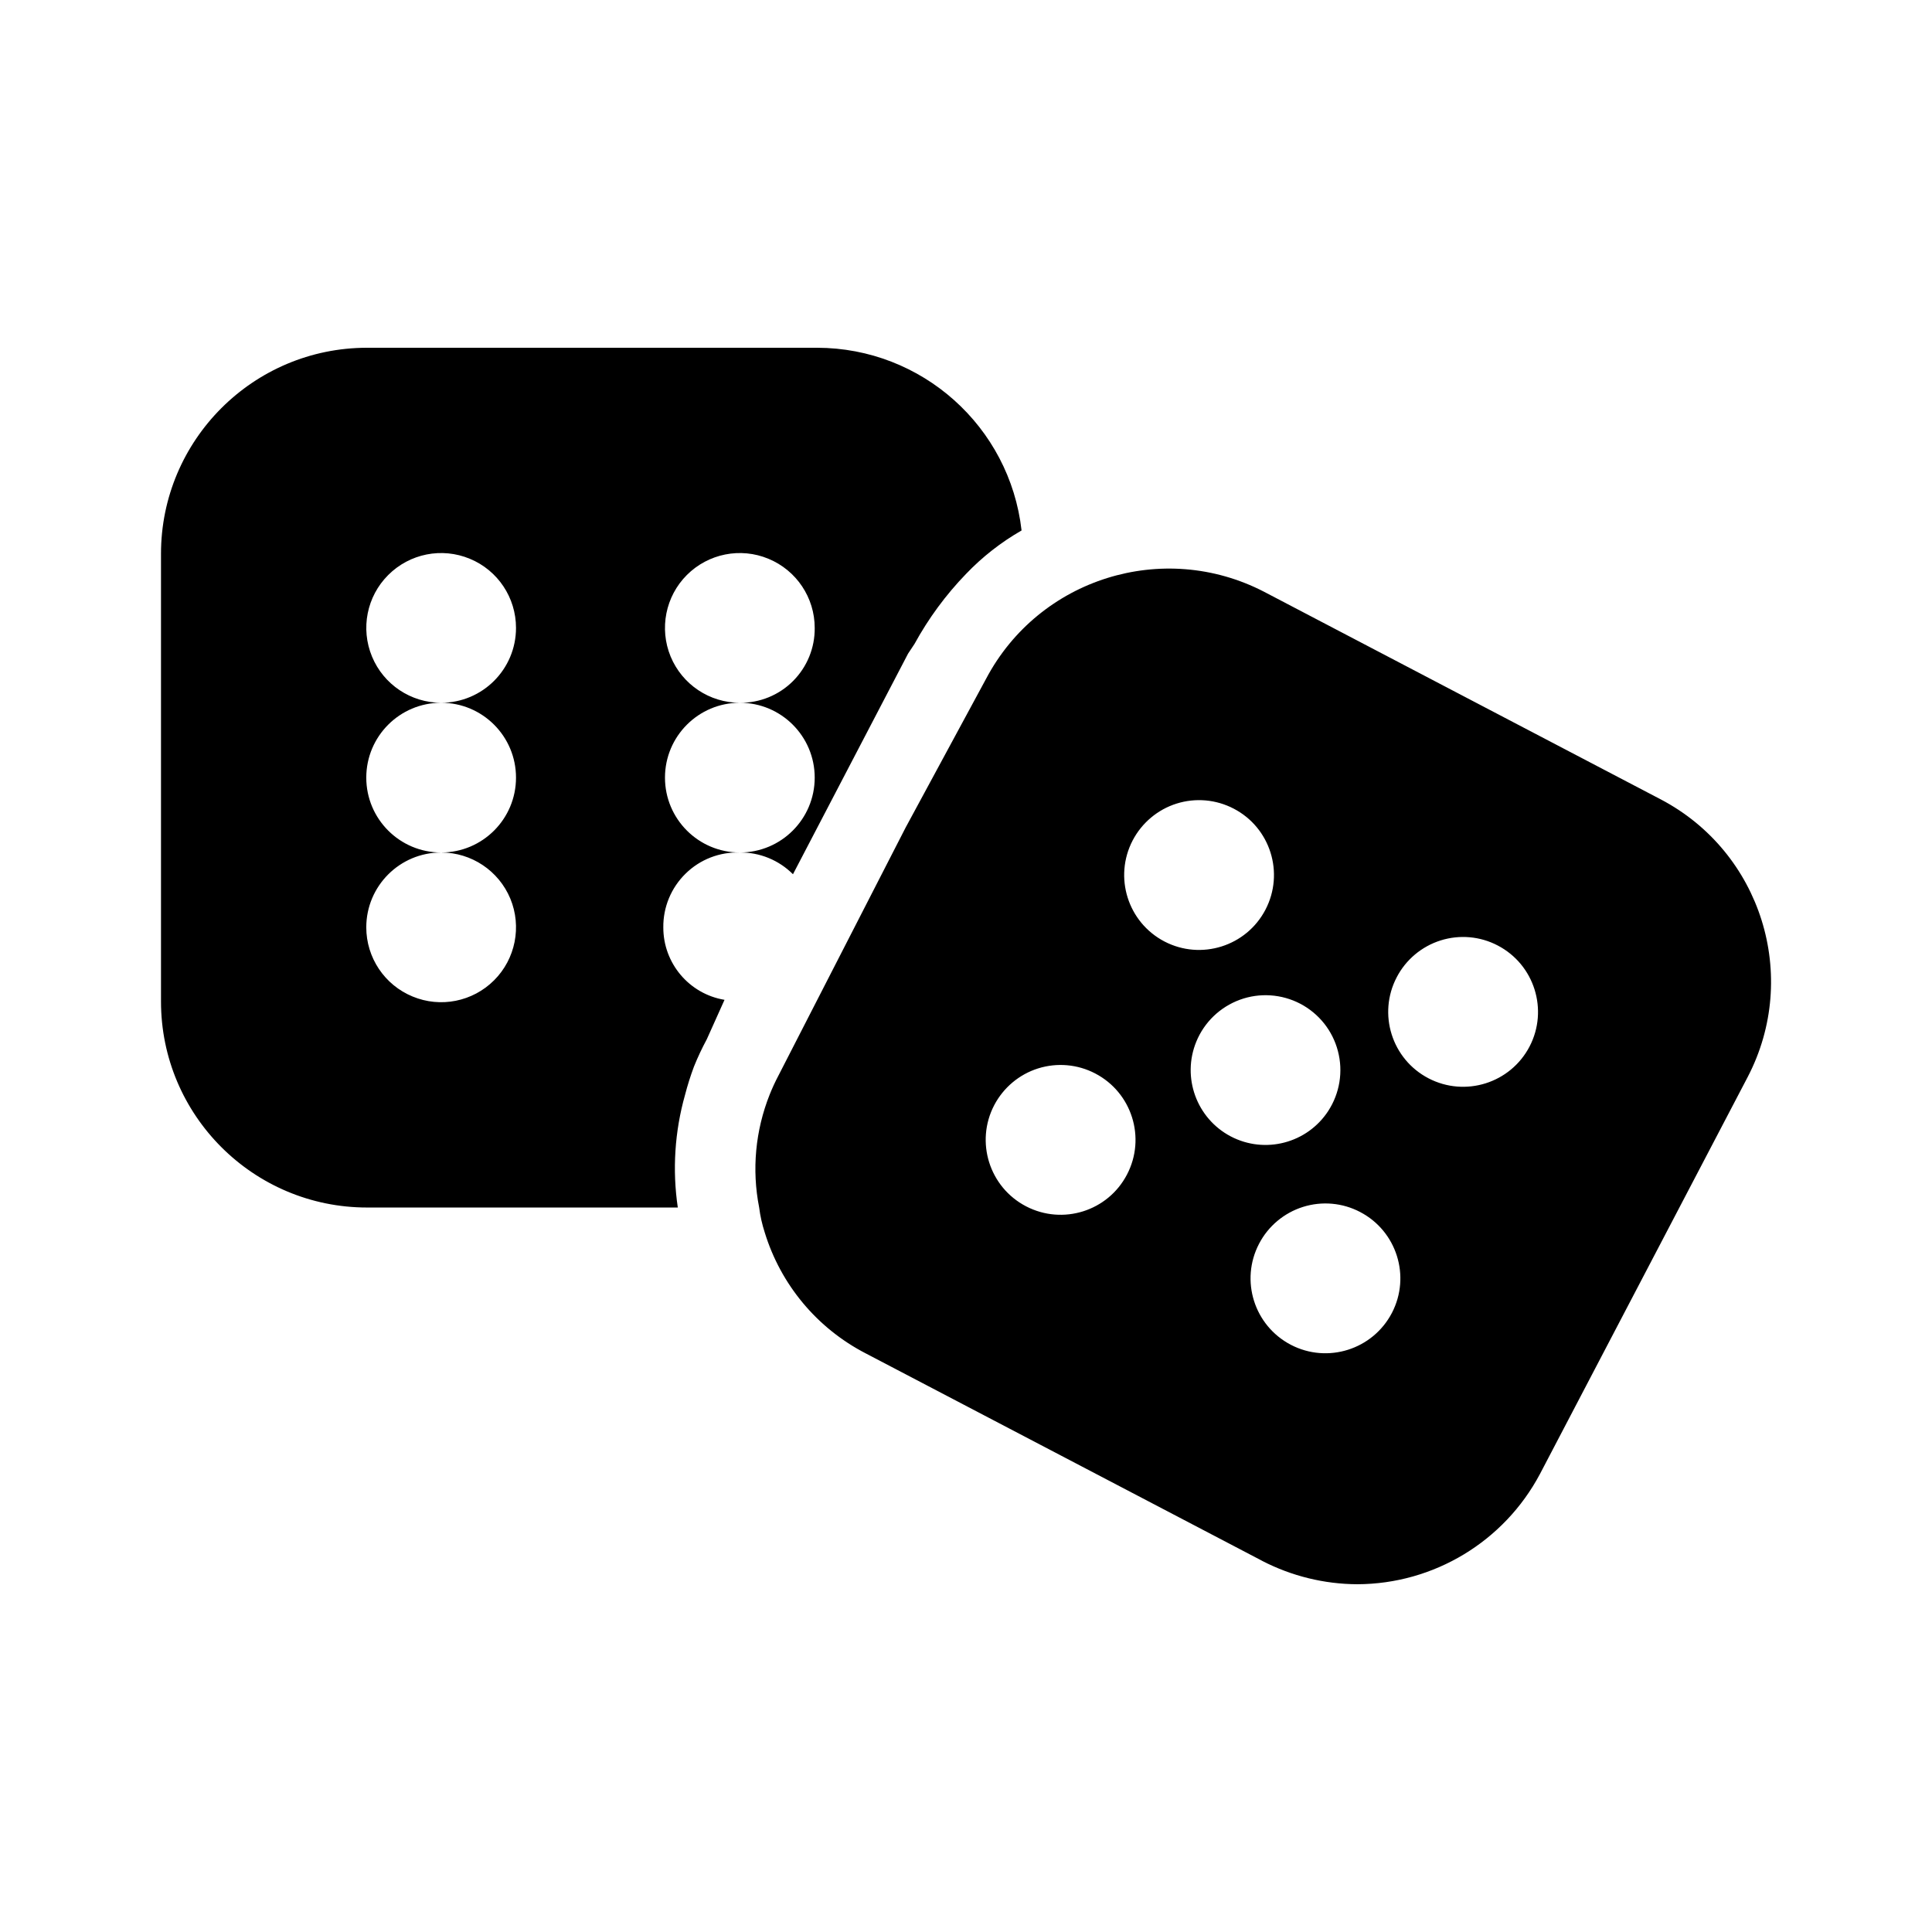
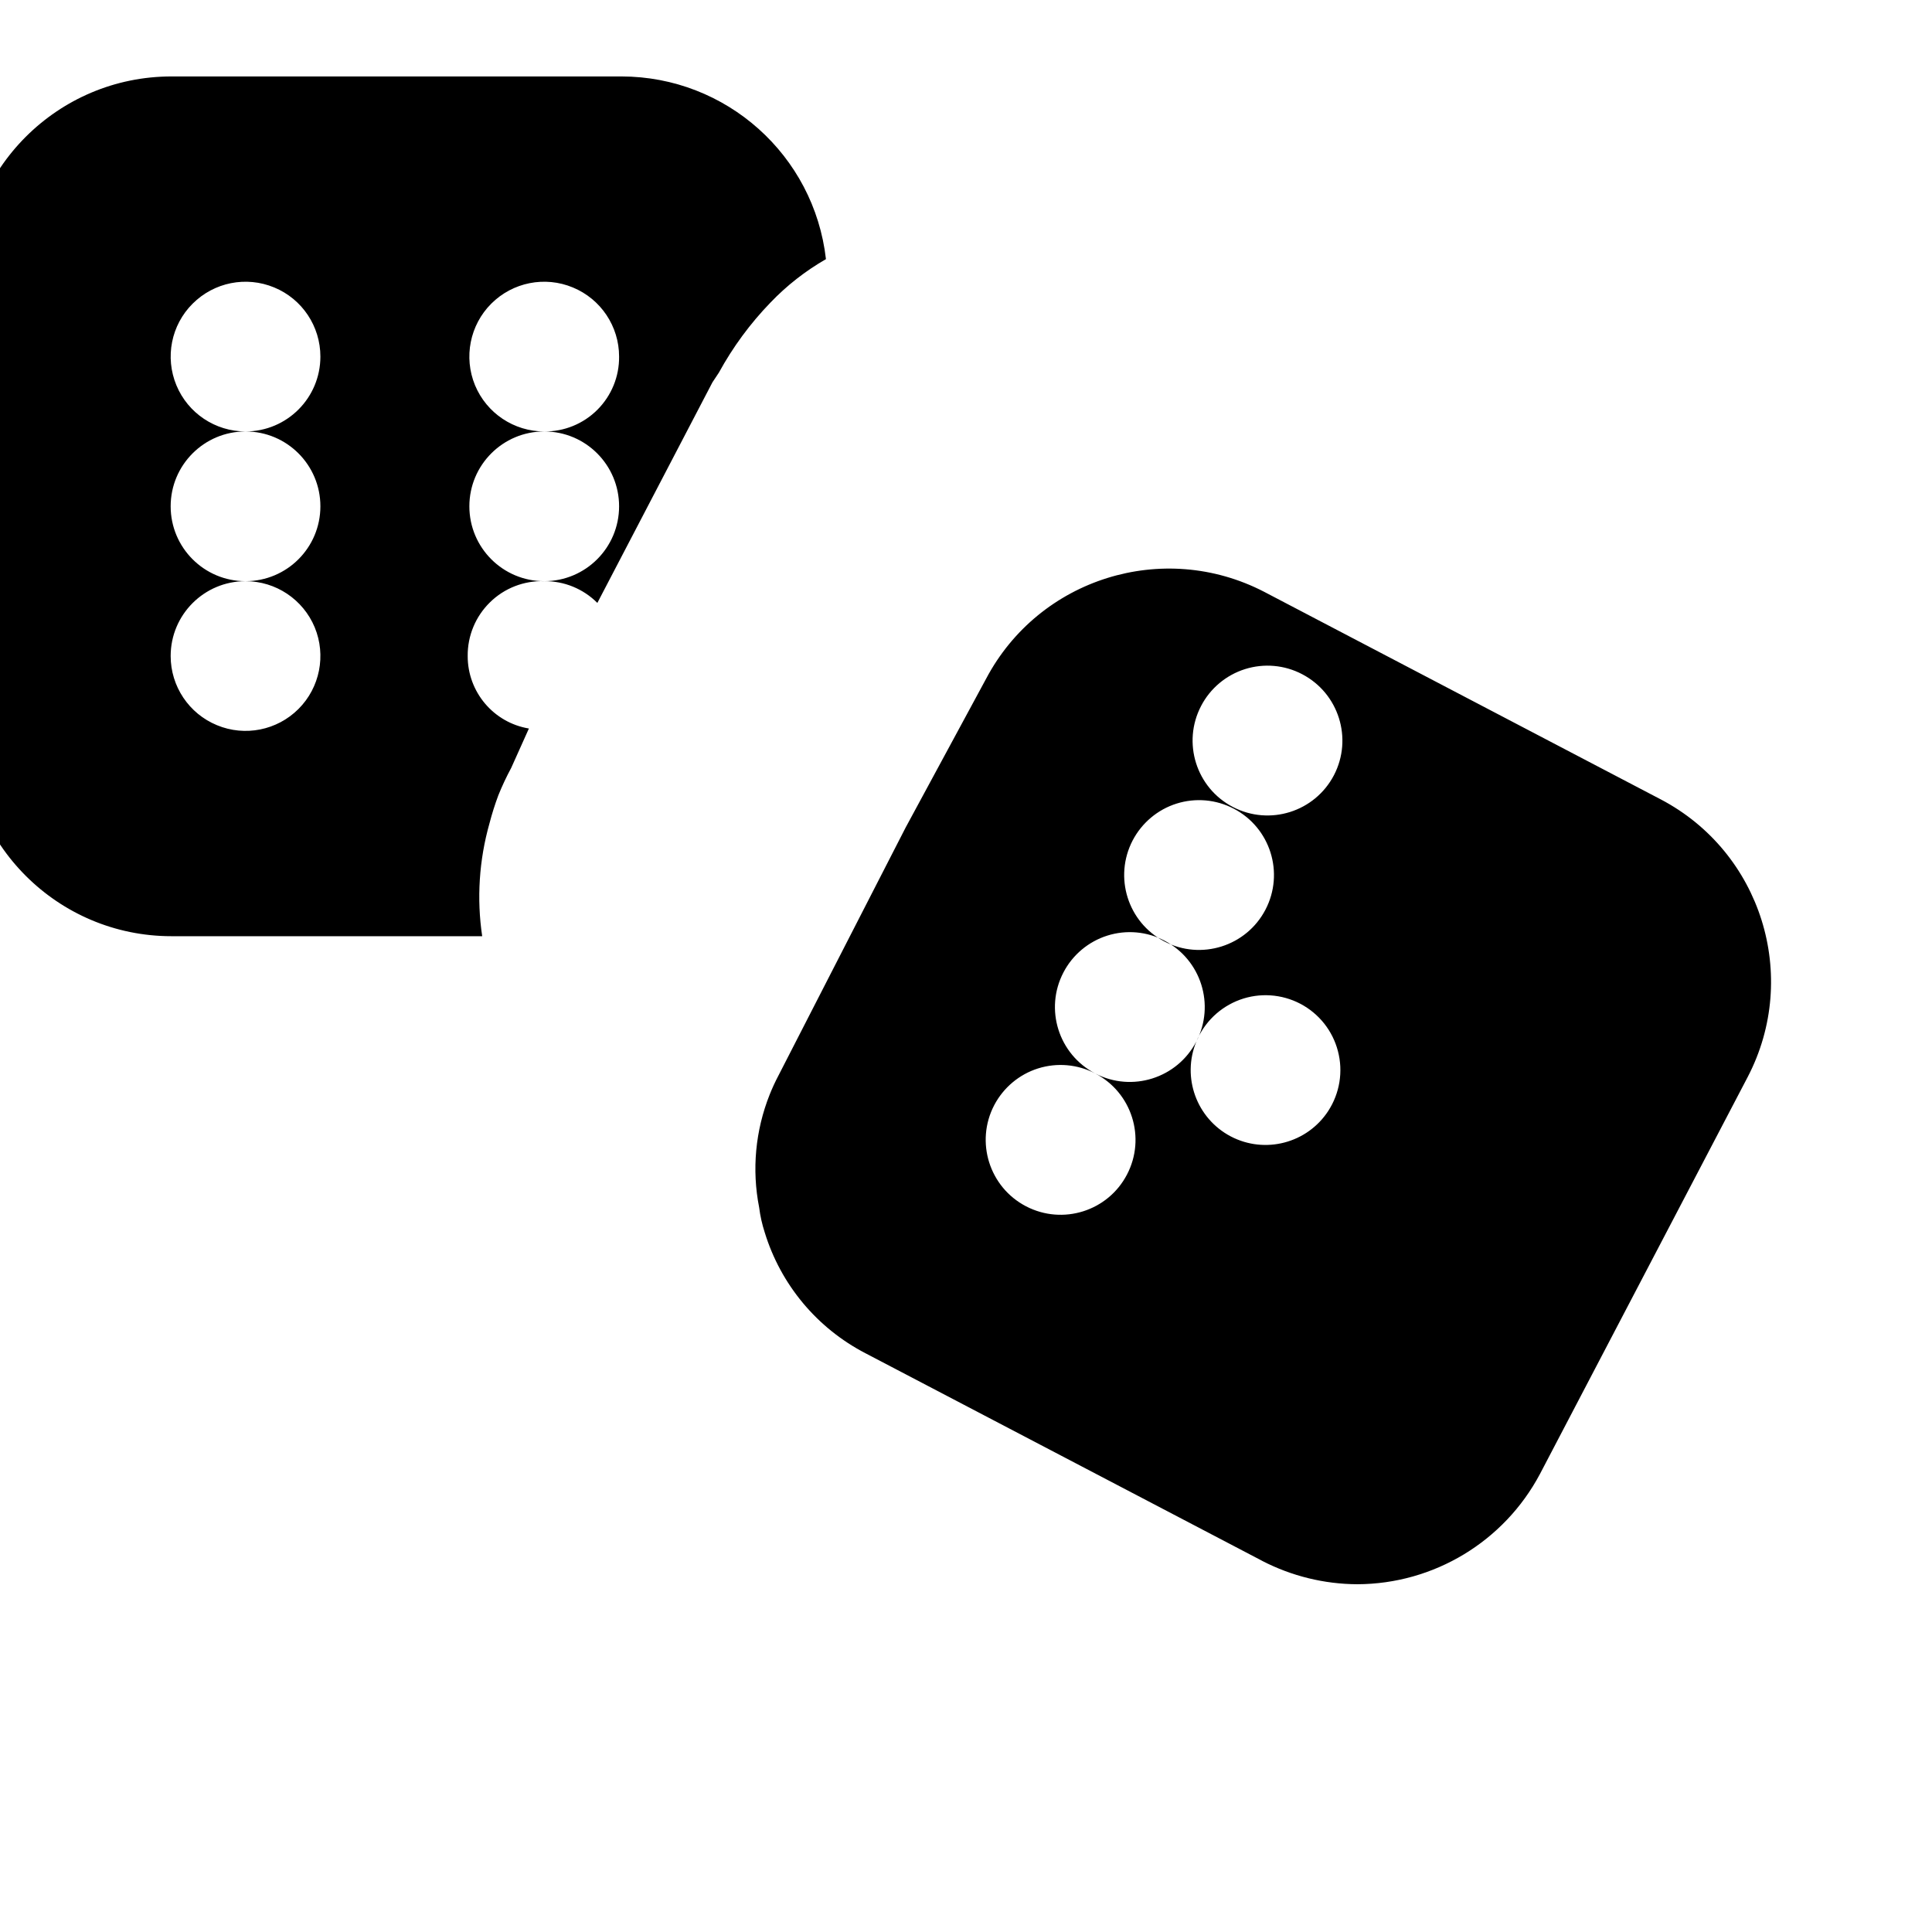
<svg xmlns="http://www.w3.org/2000/svg" width="1200pt" height="1200pt" version="1.1" viewBox="0 0 1200 1200">
-   <path d="m1031.5 496.5-246.47-129c-62.578-32.297-139.55-8.25-172.5 54l-50.016 92.484-78.984 154.03c-2.062 3.891-3.891 7.875-5.531 12-8.812 22.219-11.109 46.5-6.469 69.984 0.656 5.25 1.828 10.453 3.469 15.516 9.938 32.391 32.438 59.391 62.531 75l246.52 129h-0.047c18.281 9.422 38.484 14.391 59.016 14.484 47.578-0.141 91.172-26.484 113.48-68.484l129-246.52c32.625-62.578 8.484-139.69-54-172.5zm-331.5 233.02c-11.859 22.781-39.938 31.594-62.719 19.734s-31.641-39.984-19.781-62.766c5.719-10.922 15.516-19.172 27.281-22.875s24.562-2.578 35.484 3.141c22.781 11.859 31.641 39.984 19.734 62.766zm3.516-207.52c5.719-10.922 15.516-19.172 27.281-22.875s24.516-2.578 35.484 3.141c22.781 11.859 31.594 39.938 19.734 62.719s-39.984 31.641-62.766 19.781c-22.781-11.906-31.594-39.984-19.734-62.766zm39.516 125.02c4.969-12.141 14.812-21.562 27.094-26.062s25.922-3.562 37.5 2.484c11.625 6.094 20.109 16.781 23.391 29.438 3.328 12.656 1.125 26.156-6 37.125-13.078 20.109-39.328 26.953-60.562 15.844-21.234-11.156-30.516-36.656-21.422-58.828zm121.5 168.52v-0.047c-11.906 22.781-39.984 31.641-62.766 19.781-22.781-11.906-31.641-39.984-19.734-62.766 5.672-10.922 15.516-19.172 27.281-22.875s24.516-2.578 35.438 3.141c22.781 11.859 31.641 39.938 19.781 62.719zm85.5-165.52c-11.906 22.781-39.984 31.594-62.766 19.734s-31.641-39.984-19.734-62.766c5.672-10.922 15.516-19.172 27.281-22.875s24.516-2.578 35.438 3.141c22.781 11.859 31.641 39.984 19.781 62.766zm-490.5-120.52c-25.688 0-46.5-20.812-46.5-46.5s20.812-46.5 46.5-46.5c-18.844 0-35.766-11.344-42.984-28.688-7.172-17.391-3.188-37.406 10.078-50.672 13.312-13.312 33.328-17.297 50.672-10.078 17.391 7.172 28.734 24.141 28.734 42.938 0.141 12.375-4.734 24.281-13.5 33.047-8.719 8.719-20.625 13.594-33 13.453 25.688 0 46.5 20.812 46.5 46.5s-20.812 46.5-46.5 46.5c12.375-0.141 24.234 4.734 33 13.5l71.484-137.02 3.984-6c8.672-15.844 19.453-30.516 32.016-43.5 10.125-10.594 21.75-19.688 34.5-27-7.359-64.594-61.969-113.39-126.98-113.48h-279.52c-70.688 0-128.02 57.328-128.02 128.02v278.02-0.047c0 70.688 57.328 128.02 128.02 128.02h192.98c-3.469-23.391-1.922-47.25 4.5-69.984 1.547-5.953 3.375-11.766 5.531-17.531 2.344-5.812 5.016-11.484 7.969-16.969l11.016-24.516c-21.984-3.656-38.062-22.734-38.016-45-0.141-12.562 4.875-24.609 13.828-33.375 8.953-8.812 21.141-13.547 33.703-13.125zm-139.03-46.5c0 25.688-20.812 46.5-46.5 46.5 18.844 0 35.766 11.344 42.984 28.688 7.172 17.391 3.188 37.406-10.078 50.672-13.312 13.312-33.328 17.297-50.672 10.078-17.391-7.172-28.734-24.141-28.734-42.938 0-25.688 20.812-46.5 46.5-46.5-25.688 0-46.5-20.812-46.5-46.5s20.812-46.5 46.5-46.5c-18.797 0-35.766-11.344-42.938-28.688-7.219-17.391-3.234-37.406 10.078-50.672 13.312-13.312 33.281-17.297 50.672-10.078 17.391 7.172 28.688 24.141 28.688 42.938 0 25.688-20.812 46.5-46.5 46.5 25.688 0 46.5 20.812 46.5 46.5z" />
+   <path d="m1031.5 496.5-246.47-129c-62.578-32.297-139.55-8.25-172.5 54l-50.016 92.484-78.984 154.03c-2.062 3.891-3.891 7.875-5.531 12-8.812 22.219-11.109 46.5-6.469 69.984 0.656 5.25 1.828 10.453 3.469 15.516 9.938 32.391 32.438 59.391 62.531 75l246.52 129h-0.047c18.281 9.422 38.484 14.391 59.016 14.484 47.578-0.141 91.172-26.484 113.48-68.484l129-246.52c32.625-62.578 8.484-139.69-54-172.5zm-331.5 233.02c-11.859 22.781-39.938 31.594-62.719 19.734s-31.641-39.984-19.781-62.766c5.719-10.922 15.516-19.172 27.281-22.875s24.562-2.578 35.484 3.141c22.781 11.859 31.641 39.984 19.734 62.766zm3.516-207.52c5.719-10.922 15.516-19.172 27.281-22.875s24.516-2.578 35.484 3.141c22.781 11.859 31.594 39.938 19.734 62.719s-39.984 31.641-62.766 19.781c-22.781-11.906-31.594-39.984-19.734-62.766zm39.516 125.02c4.969-12.141 14.812-21.562 27.094-26.062s25.922-3.562 37.5 2.484c11.625 6.094 20.109 16.781 23.391 29.438 3.328 12.656 1.125 26.156-6 37.125-13.078 20.109-39.328 26.953-60.562 15.844-21.234-11.156-30.516-36.656-21.422-58.828zv-0.047c-11.906 22.781-39.984 31.641-62.766 19.781-22.781-11.906-31.641-39.984-19.734-62.766 5.672-10.922 15.516-19.172 27.281-22.875s24.516-2.578 35.438 3.141c22.781 11.859 31.641 39.938 19.781 62.719zm85.5-165.52c-11.906 22.781-39.984 31.594-62.766 19.734s-31.641-39.984-19.734-62.766c5.672-10.922 15.516-19.172 27.281-22.875s24.516-2.578 35.438 3.141c22.781 11.859 31.641 39.984 19.781 62.766zm-490.5-120.52c-25.688 0-46.5-20.812-46.5-46.5s20.812-46.5 46.5-46.5c-18.844 0-35.766-11.344-42.984-28.688-7.172-17.391-3.188-37.406 10.078-50.672 13.312-13.312 33.328-17.297 50.672-10.078 17.391 7.172 28.734 24.141 28.734 42.938 0.141 12.375-4.734 24.281-13.5 33.047-8.719 8.719-20.625 13.594-33 13.453 25.688 0 46.5 20.812 46.5 46.5s-20.812 46.5-46.5 46.5c12.375-0.141 24.234 4.734 33 13.5l71.484-137.02 3.984-6c8.672-15.844 19.453-30.516 32.016-43.5 10.125-10.594 21.75-19.688 34.5-27-7.359-64.594-61.969-113.39-126.98-113.48h-279.52c-70.688 0-128.02 57.328-128.02 128.02v278.02-0.047c0 70.688 57.328 128.02 128.02 128.02h192.98c-3.469-23.391-1.922-47.25 4.5-69.984 1.547-5.953 3.375-11.766 5.531-17.531 2.344-5.812 5.016-11.484 7.969-16.969l11.016-24.516c-21.984-3.656-38.062-22.734-38.016-45-0.141-12.562 4.875-24.609 13.828-33.375 8.953-8.812 21.141-13.547 33.703-13.125zm-139.03-46.5c0 25.688-20.812 46.5-46.5 46.5 18.844 0 35.766 11.344 42.984 28.688 7.172 17.391 3.188 37.406-10.078 50.672-13.312 13.312-33.328 17.297-50.672 10.078-17.391-7.172-28.734-24.141-28.734-42.938 0-25.688 20.812-46.5 46.5-46.5-25.688 0-46.5-20.812-46.5-46.5s20.812-46.5 46.5-46.5c-18.797 0-35.766-11.344-42.938-28.688-7.219-17.391-3.234-37.406 10.078-50.672 13.312-13.312 33.281-17.297 50.672-10.078 17.391 7.172 28.688 24.141 28.688 42.938 0 25.688-20.812 46.5-46.5 46.5 25.688 0 46.5 20.812 46.5 46.5z" />
</svg>